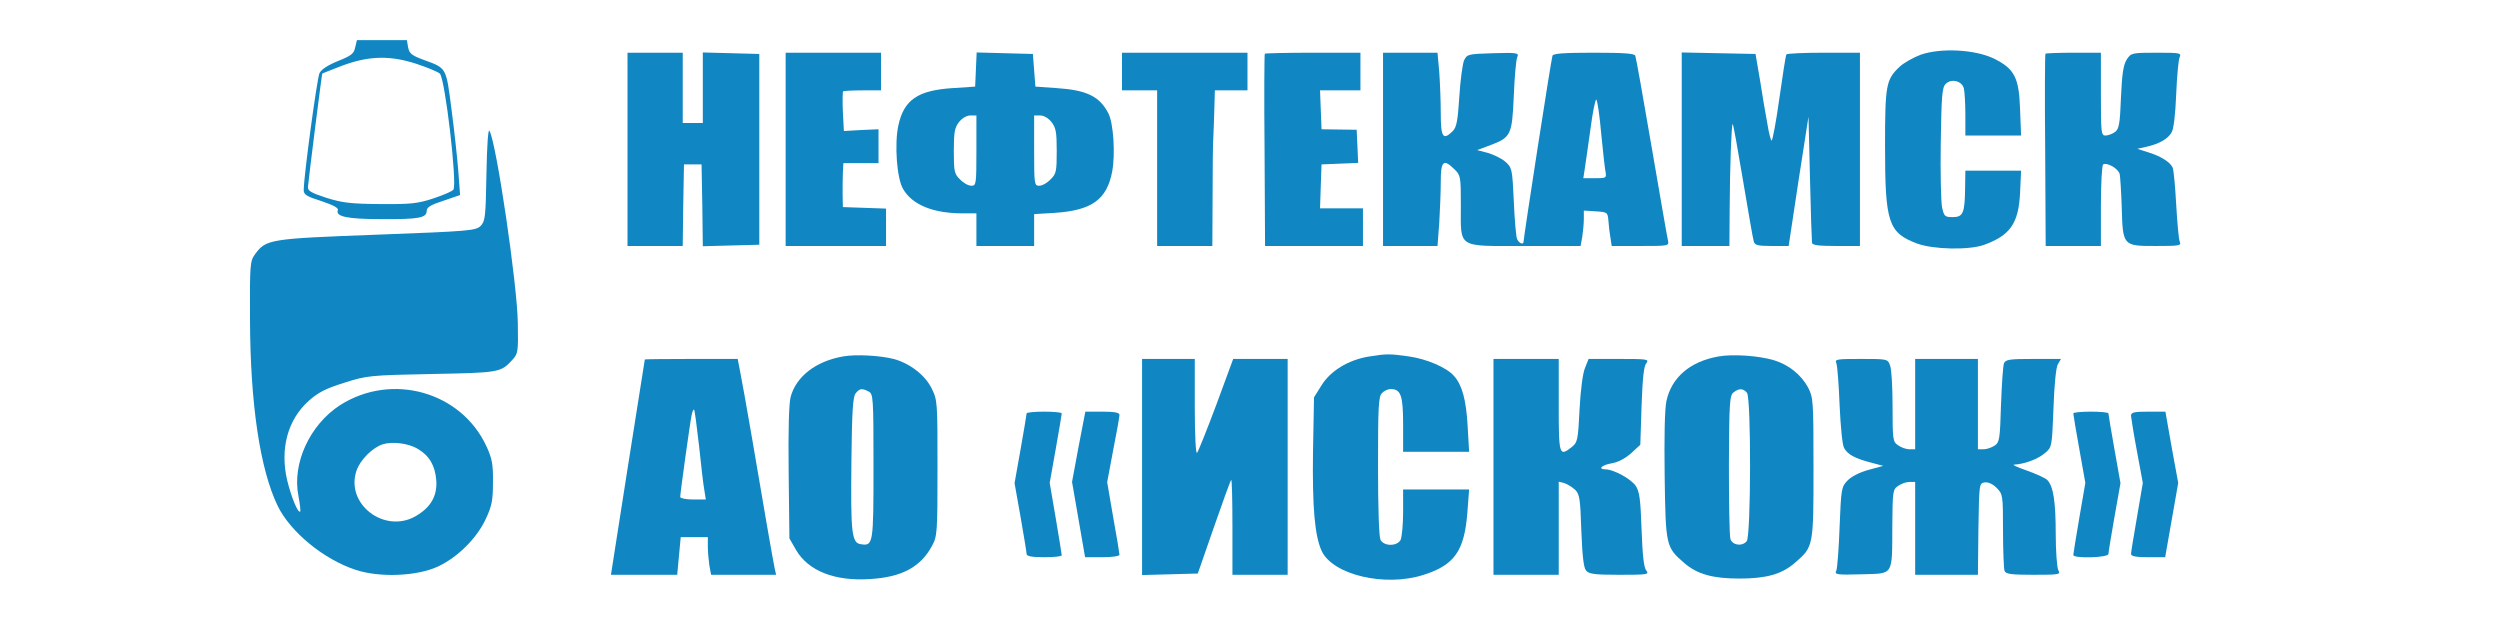
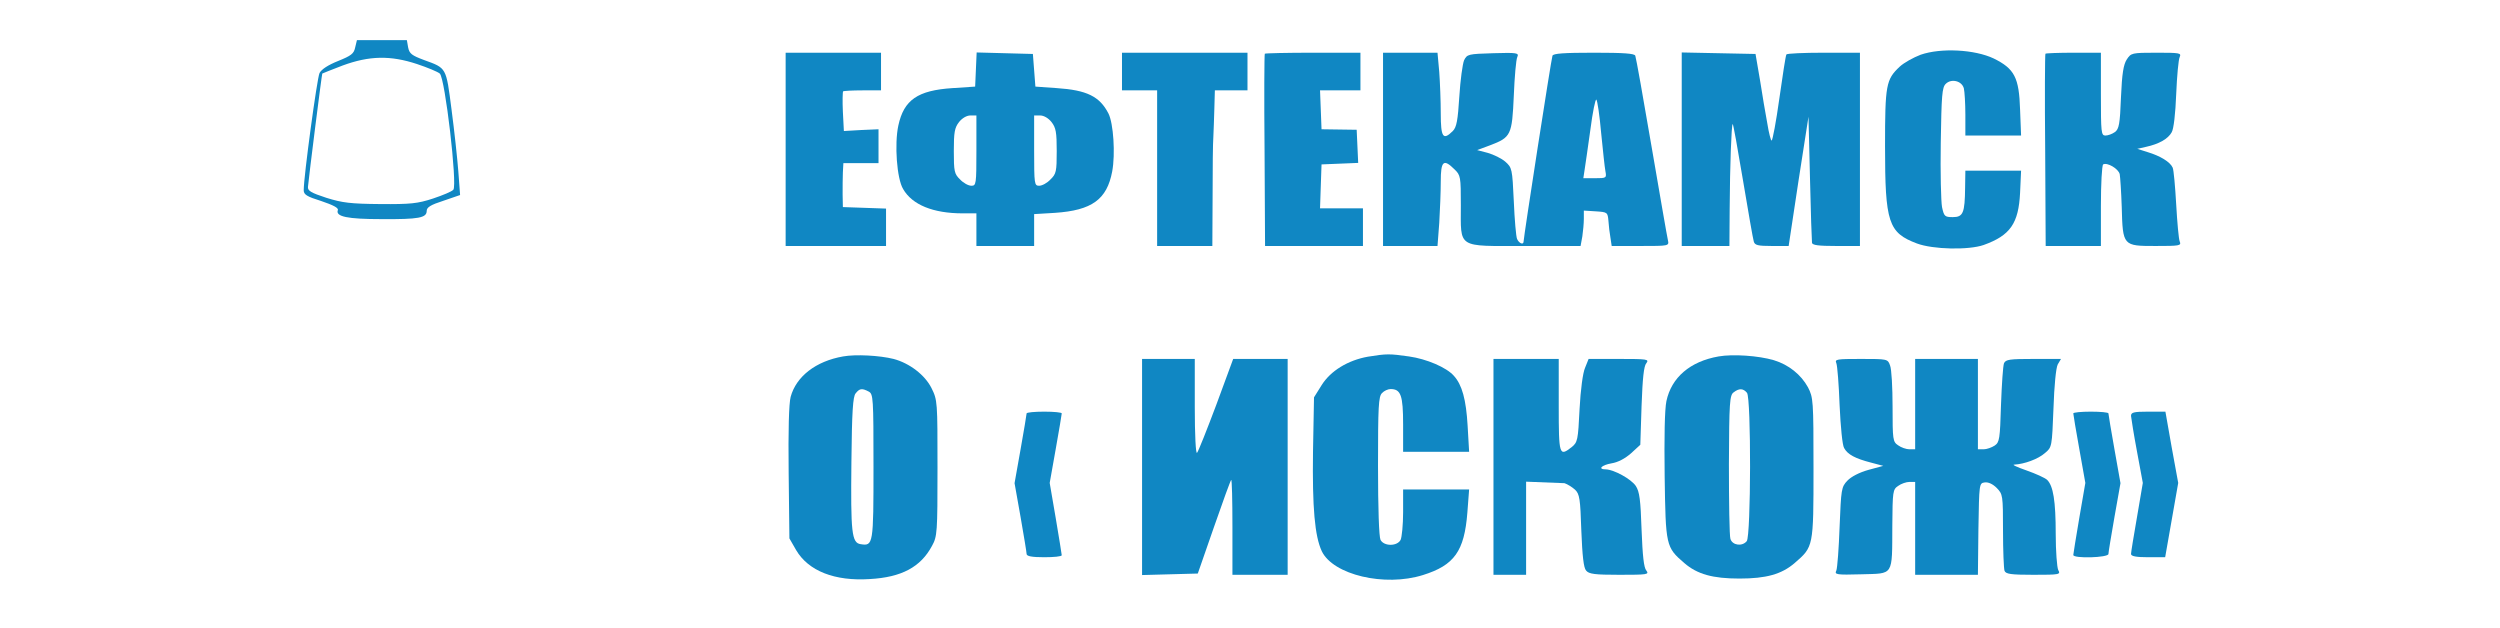
<svg xmlns="http://www.w3.org/2000/svg" width="996" height="250" viewBox="0 0 996 250" fill="none">
  <path d="M141.5 18.9C141 21.4 139.9 22.2 134.7 24.3C130.7 25.9 128.1 27.6 127.3 29.1C126.3 31.2 121 70.3 121 75.8C121 77.5 122.2 78.3 128 80.1C132.7 81.7 134.9 82.8 134.6 83.7C133.6 86.3 138.4 87.3 152 87.3C166.9 87.4 170 86.8 170 84C170 82.6 171.6 81.6 176.6 80L183.3 77.7L182.6 68.3C182.2 63.1 181 52 179.9 43.7C177.7 26.7 178 27.2 168.9 23.9C164.1 22.1 163.1 21.4 162.6 18.9L162.1 16H152.1H142.2L141.5 18.9ZM166.1 25.5C170.3 26.9 174.4 28.6 175.2 29.3C177.3 30.9 182.3 73.9 180.6 75.6C180 76.3 176.4 77.8 172.5 79.1C166.4 81.1 163.6 81.4 151.5 81.3C139.6 81.2 136.4 80.8 130 78.8C123.9 76.8 122.5 76 122.7 74.4C123 70.8 128.2 29.5 128.4 29.3C128.5 29.2 132.1 27.8 136.5 26.1C147.1 22.2 155.5 22 166.1 25.5Z" fill="#1087C3" />
  <path d="M765.2 21.8C762.3 22.9 758.5 25 756.8 26.6C751.4 31.7 751 33.8 751 58.3C751 88.7 752.3 92.7 763.7 97C770.1 99.4 784.3 99.7 790.3 97.6C800.9 93.8 804.2 89 804.8 76.8L805.2 68H794.1H783L782.9 74.7C782.8 84.9 782.1 86.5 778 86.5C774.8 86.5 774.5 86.2 773.7 82.5C773.3 80.3 773 68.7 773.2 56.8C773.5 38.1 773.7 34.8 775.2 33.4C777.4 31.2 781.6 32.2 782.4 35.2C782.7 36.5 783 41.2 783 45.7V54H794.1H805.2L804.8 43.7C804.4 30.9 802.6 27.4 794.3 23.3C786.7 19.7 773.3 19 765.2 21.8Z" fill="#1087C3" />
-   <path d="M250 59.5V98H261H272L272.2 81.7L272.5 65.5H276H279.5L279.8 81.8L280 98.1L291.3 97.8L302.5 97.5V59.5V21.5L291.3 21.2L280 20.9V35V49H276H272V35V21H261H250V59.5Z" fill="#1087C3" />
  <path d="M313 59.5V98H333H353V90.5V83.1L344.4 82.8L335.8 82.5L335.7 77.5C335.7 74.7 335.7 70.8 335.8 68.7L336 65H343H350V58.2V51.5L343.1 51.8L336.2 52.2L335.8 44.5C335.6 40.3 335.7 36.6 335.9 36.4C336.1 36.2 339.6 36 343.7 36H351V28.5V21H332H313V59.5Z" fill="#1087C3" />
  <path d="M388.8 27.7L388.5 34.5L379.5 35.1C365.6 36 360.1 39.8 357.9 50C356.3 57.4 357.3 71.2 359.8 75.3C363.4 81.6 371.8 85 383.5 85H389V91.5V98H400.5H412V91.6V85.3L420.3 84.8C435 83.8 441 79.5 443.1 68.3C444.4 61.4 443.6 49.1 441.6 45.2C438.1 38.4 433 35.9 421 35.1L412.5 34.5L412 28L411.5 21.5L400.3 21.2L389.1 20.9L388.8 27.7ZM389 60C389 73.4 388.9 74 387 74C385.8 74 383.8 72.9 382.5 71.5C380.2 69.3 380 68.3 380 60.2C380 52.7 380.3 50.9 382.1 48.6C383.3 47.1 385.1 46 386.6 46H389V60ZM418.9 48.6C420.7 50.9 421 52.7 421 60.2C421 68.3 420.8 69.3 418.5 71.5C417.2 72.9 415.2 74 414 74C412.1 74 412 73.4 412 60V46H414.4C415.9 46 417.7 47.1 418.9 48.6Z" fill="#1087C3" />
  <path d="M447 28.5V36H454H461V67V98H472H483L483.1 78.2C483.1 67.4 483.2 56.7 483.4 54.5C483.5 52.3 483.7 47.2 483.8 43.2L484 36H490.5H497V28.5V21H472H447V28.5Z" fill="#1087C3" />
  <path d="M503.9 21.4C503.7 21.6 503.6 39 503.8 59.9L504 98H523.5H543V90.5V83H534.5H525.9L526.2 74.2L526.5 65.5L533.8 65.2L541.1 64.9L540.8 58.3L540.5 51.7L533.5 51.6L526.5 51.5L526.2 43.7L525.9 36H534H542V28.5V21H523.2C512.8 21 504.1 21.2 503.9 21.4Z" fill="#1087C3" />
  <path d="M551 59.5V98H561.9H572.7L573.4 88.8C573.7 83.8 574 76.4 574 72.3C574 64.1 575.1 63.1 579.5 67.5C581.9 69.8 582 70.5 582 81.7C582 99.2 580.2 98 607.4 98H629.7L630.4 94.2C630.7 92.2 631 89 631 87.2V83.9L635.8 84.2C640.4 84.5 640.5 84.6 640.8 88C640.9 89.9 641.3 93 641.6 94.7L642.1 98H653.6C664.9 98 665 98 664.5 95.7C664.2 94.5 661.3 77.7 658 58.5C654.7 39.2 651.8 22.9 651.5 22.2C651.2 21.3 646.9 21 635 21C623.1 21 618.8 21.3 618.5 22.2C618 23.5 607 94.6 607 96.2C607 97.7 605.2 97 604.4 95.2C604 94.3 603.4 87.5 603.1 80.2C602.5 67.2 602.4 66.8 599.7 64.4C598.2 63.1 595.1 61.6 592.7 60.9L588.5 59.8L593.6 57.9C602 54.7 602.4 53.9 603.1 38.1C603.4 30.6 604 23.7 604.5 22.7C605.2 21.1 604.5 20.9 594.9 21.2C584.9 21.5 584.5 21.6 583.3 24C582.7 25.4 581.8 31.9 581.4 38.4C580.8 48 580.3 50.7 578.8 52.2C574.9 56.1 574 54.7 574 45.2C574 40.3 573.7 32.9 573.4 28.7L572.7 21H561.9H551V59.5ZM637.9 53C638.6 59.9 639.3 66.7 639.6 68.2C640.1 70.9 640 71 635.5 71H630.8L631.3 67.7C631.6 66 632.6 58.7 633.6 51.7C634.5 44.7 635.6 39.3 636 39.7C636.4 40.1 637.3 46.1 637.9 53Z" fill="#1087C3" />
  <path d="M670 59.5V98H679.5H689L689.1 83.2C689.2 66.2 689.8 49.8 690.3 49.4C690.5 49.2 692.3 59.2 694.4 71.8C696.5 84.3 698.4 95.3 698.7 96.2C699.1 97.7 700.3 98 705.9 98H712.6L716.5 72.2L720.5 46.5L721.1 71C721.4 84.5 721.8 96.1 721.9 96.7C722 97.7 724.6 98 731.5 98H741V59.5V21H726.6C718.6 21 711.9 21.3 711.7 21.7C711.4 22.2 710.2 30 708.9 39.2C707.6 48.5 706.2 56 705.8 56C705.5 56 704.7 53 704.1 49.2C703.4 45.5 702.1 37.8 701.2 32L699.4 21.5L684.7 21.2L670 20.9V59.5Z" fill="#1087C3" />
  <path d="M814.9 21.4C814.7 21.6 814.6 39 814.8 59.9L815 98H826H837V82.1C837 73.3 837.4 65.9 837.9 65.5C839.5 64.6 844 67.2 844.5 69.4C844.7 70.6 845.1 76.4 845.3 82.5C845.7 98 845.8 98 858.8 98C868.4 98 869.1 97.9 868.4 96.2C868 95.3 867.4 88.6 867 81.5C866.6 74.3 866 67.7 865.6 66.8C864.6 64.5 860.6 62.1 855.6 60.6L851.5 59.3L855 58.5C860.1 57.4 863.8 55.3 865.2 52.7C866 51.4 866.7 45.3 867 37.5C867.3 30.3 867.9 23.7 868.4 22.7C869.1 21.1 868.4 21 859.1 21C849.3 21 849 21.1 847.3 23.7C846 25.7 845.4 29.3 845 38.7C844.6 49.5 844.2 51.4 842.6 52.6C841.5 53.4 839.8 54 838.8 54C837.1 54 837 52.8 837 37.5V21H826.2C820.2 21 815.1 21.2 814.9 21.4Z" fill="#1087C3" />
-   <path d="M193.8 69.2C193.5 86.5 193.3 88.1 191.5 90C189.5 91.9 187.3 92.1 150.1 93.5C107.2 95.1 106 95.3 101.6 101.3C99.6 104 99.5 105.4 99.6 127.3C99.7 161 103.6 187.1 110.7 201.7C115.8 212 128.9 222.8 141.6 227C151.2 230.2 166.1 229.6 174.5 225.7C182.4 222 190.1 214.3 193.6 206.6C196 201.5 196.4 199.2 196.4 192C196.5 184.9 196 182.6 193.8 177.8C183.7 156 156.1 148.3 135.5 161.4C123.4 169.2 116.3 184.7 118.9 197.6C119.5 200.8 119.8 203.5 119.6 203.8C118.7 204.6 116 197.9 114.4 191.3C111.5 178.8 114.6 167.2 123 159.7C126.8 156.3 129.8 154.8 137.1 152.5C146.2 149.6 147.4 149.5 172 149C198.8 148.5 199.5 148.4 204 143.5C206.4 140.9 206.5 140.4 206.3 128.7C206.1 113.5 197.8 57 195 52.1C194.5 51.1 194 57.7 193.8 69.2ZM166.4 178.8C171 181.5 173.3 185.4 173.8 191.2C174.3 197.6 171.6 202.2 165.5 205.7C153.1 212.7 137.6 200.8 142 187.6C143.4 183.3 148.4 178.3 152.5 177C156.4 175.8 162.7 176.6 166.4 178.8Z" fill="#1087C3" />
  <path d="M335.9 142C325 143.9 317.2 150 315 158.1C314.3 160.7 314 171.4 314.2 188.3L314.5 214.5L317.2 219.2C322.1 227.5 332.6 231.6 346.5 230.7C359.2 230 366.8 225.9 371.3 217.5C373.4 213.7 373.5 212.2 373.5 186.5C373.5 160 373.5 159.4 371.1 154.6C368.5 149.4 362.4 144.7 356 143C350.4 141.6 340.9 141.1 335.9 142ZM346.1 156C347.9 157 348 158.4 348 185.9C348 216.9 347.9 217.6 342.9 216.8C339.3 216.3 338.9 212.2 339.2 184.1C339.4 164 339.8 157.9 340.9 156.7C342.5 154.7 343.4 154.6 346.1 156Z" fill="#1087C3" />
  <path d="M545 142.1C537.1 143.5 530.1 147.7 526.5 153.5L523.5 158.3L523.1 180C522.8 202.3 523.8 213.6 526.6 219.6C531.1 229 551.6 233.9 566.9 229.1C579.4 225.2 583.4 219.6 584.6 204.2L585.3 195H572.1H559V204.1C559 209.1 558.5 214 558 215.1C556.6 217.7 551.4 217.7 550 215.1C549.4 213.9 549 202.7 549 185.6C549 162 549.2 157.9 550.6 156.6C551.4 155.7 553 155 554 155C558.1 155 559 157.5 559 169.1V180H572.2H585.3L584.7 169.6C584.1 159.2 582.5 153.3 579.2 149.7C576.3 146.4 568.4 143 561.3 142C553.5 140.9 552.5 140.9 545 142.1Z" fill="#1087C3" />
  <path d="M684.7 142C673.3 144 665.9 150.4 663.9 159.8C663.2 163.2 663 174.1 663.2 189.8C663.6 217.5 663.7 218 671 224.3C676.2 228.8 682.4 230.5 693 230.5C703.6 230.5 709.8 228.8 715 224.3C722.5 217.8 722.5 218 722.5 186.5C722.5 159.4 722.4 158.4 720.3 154.3C717.5 149.2 712.6 145.3 706.7 143.5C700.6 141.7 690.4 141 684.7 142ZM696 156.5C697.7 158.6 697.6 213.5 695.9 215.6C694.1 217.8 690.2 217.3 689.4 214.7C689 213.5 688.8 200.1 688.8 185C688.9 160.2 689.1 157.4 690.7 156.3C692.9 154.6 694.5 154.7 696 156.5Z" fill="#1087C3" />
-   <path d="M256.9 143.2C256.9 143.4 253.8 162.7 250.1 186.2L243.4 229H256.6H269.8L270.5 221.5L271.2 214H276.6H282V217.7C282 219.8 282.3 223.2 282.6 225.2L283.3 229H296.2H309.2L308.6 226.3C307.9 222.9 304.4 202.9 299.6 174.5C297.6 162.9 295.5 151.1 294.9 148.2L293.9 143H275.4C265.3 143 257 143.1 256.9 143.2ZM278.5 177.6C279.3 185.2 280.2 193.2 280.6 195.2L281.2 199H276.1C273.3 199 271 198.5 271 198C271 196.4 275 167.7 275.6 165.1C275.9 163.8 276.3 163 276.5 163.2C276.8 163.4 277.6 169.9 278.5 177.6Z" fill="#1087C3" />
  <path d="M455 186V229.1L466.1 228.8L477.2 228.5L483.6 210.1C487.1 200 490.2 191.5 490.5 191.2C490.8 190.9 491 199.3 491 209.8V229H502H513V186V143H502.2H491.3L484.6 161.2C480.8 171.3 477.4 179.9 476.9 180.4C476.4 181 476 173.4 476 162.2V143H465.5H455V186Z" fill="#1087C3" />
-   <path d="M595 186V229H608H621V210.4V191.9L623.3 192.5C624.5 192.9 626.4 194.1 627.5 195.1C629.3 196.8 629.6 198.7 630 211.4C630.4 221.4 630.9 226.2 631.9 227.3C633 228.7 635.3 229 645.2 229C656.3 229 657.1 228.9 655.9 227.3C654.9 226.2 654.4 221.4 654 211C653.6 199.1 653.2 195.9 651.7 193.6C649.8 190.8 643 187.1 639.8 187C636.4 187 638 185.3 642 184.6C644.6 184.2 647.4 182.7 649.8 180.6L653.5 177.2L654 161.7C654.4 150.7 654.9 145.8 655.9 144.7C657.1 143.1 656.3 143 645.1 143H632.9L631.5 146.5C630.6 148.5 629.7 155.3 629.3 163C628.7 175.4 628.5 176.2 626.2 178.1C621.2 182 621 181.5 621 161.5V143H608H595V186Z" fill="#1087C3" />
+   <path d="M595 186V229H608V210.4V191.9L623.3 192.5C624.5 192.9 626.4 194.1 627.5 195.1C629.3 196.8 629.6 198.7 630 211.4C630.4 221.4 630.9 226.2 631.9 227.3C633 228.7 635.3 229 645.2 229C656.3 229 657.1 228.9 655.9 227.3C654.9 226.2 654.4 221.4 654 211C653.6 199.1 653.2 195.9 651.7 193.6C649.8 190.8 643 187.1 639.8 187C636.4 187 638 185.3 642 184.6C644.6 184.2 647.4 182.7 649.8 180.6L653.5 177.2L654 161.7C654.4 150.7 654.9 145.8 655.9 144.7C657.1 143.1 656.3 143 645.1 143H632.9L631.5 146.5C630.6 148.5 629.7 155.3 629.3 163C628.7 175.4 628.5 176.2 626.2 178.1C621.2 182 621 181.5 621 161.5V143H608H595V186Z" fill="#1087C3" />
  <path d="M731.6 144.7C732 145.7 732.6 153.2 732.9 161.5C733.3 170.1 734 177.4 734.7 178.5C736.1 181.1 739.2 182.7 745.4 184.3L750.3 185.6L744.4 187.2C740.8 188.2 737.5 189.9 736 191.5C733.6 194 733.5 194.9 732.9 209.8C732.6 218.4 732 226.3 731.6 227.3C730.8 228.9 731.5 229.1 741.6 228.8C754.6 228.4 753.8 229.8 753.9 209.3C754 195.8 754.1 195 756.2 193.6C757.4 192.7 759.5 192 760.7 192H763V210.5V229H775.5H788L788.2 210.7C788.5 192.7 788.5 192.5 790.7 192.2C792.1 192 793.9 192.8 795.5 194.4C797.9 196.9 798 197.2 798 211.4C798 219.3 798.3 226.5 798.6 227.4C799.1 228.7 801.1 229 810.1 229C820.6 229 821 228.9 820 227.1C819.5 226 819 219.6 819 212.8C819 199.5 818 193.6 815.6 191.2C814.8 190.4 811 188.7 807.3 187.4C803.6 186.1 801.4 185.1 802.5 185.1C806.5 184.9 812 182.9 814.7 180.5C817.5 178.2 817.5 178 818.1 162.8C818.4 153.6 819.1 146.6 819.8 145.2L821.1 143H810.1C800.7 143 799.1 143.2 798.4 144.7C798 145.7 797.5 153.1 797.2 161.3C796.8 174.9 796.6 176.2 794.7 177.5C793.5 178.3 791.5 179 790.3 179H788V161V143H775.5H763V161V179H760.7C759.5 179 757.4 178.3 756.2 177.4C754.1 176 754 175.2 754 162C754 154.4 753.6 147 753 145.6C752.1 143 751.9 143 741.4 143C731.7 143 730.9 143.1 731.6 144.7Z" fill="#1087C3" />
  <path d="M409 164.7C409 165.2 407.9 171.6 406.6 179L404.2 192.5L406.6 206C407.9 213.4 409 220.1 409 220.7C409 221.6 411.1 222 416 222C419.9 222 423 221.7 423 221.2C423 220.8 421.9 214.2 420.6 206.4L418.2 192.4L420.6 178.9C421.9 171.5 423 165.2 423 164.7C423 164.3 419.9 164 416 164C412.2 164 409 164.3 409 164.7Z" fill="#1087C3" />
-   <path d="M429.7 178L427.1 192L429.7 207L432.3 222H439.2C442.9 222 446 221.6 446 221C446 220.5 444.9 213.8 443.5 206.1L441.1 192.1L443.5 179.3C444.9 172.3 446 166 446 165.3C446 164.4 444.1 164 439.2 164H432.4L429.7 178Z" fill="#1087C3" />
  <path d="M826 164.7C826 165.2 827.1 171.6 828.4 178.9L830.8 192.4L828.4 206.3C827.1 214 826 220.7 826 221.1C826 222.6 840 222.2 840 220.7C840 220.1 841.1 213.4 842.4 206L844.8 192.5L842.4 179C841.1 171.6 840 165.2 840 164.7C840 164.3 836.9 164 833 164C829.2 164 826 164.3 826 164.7Z" fill="#1087C3" />
  <path d="M849 165.7C849.1 166.7 850.1 173.1 851.4 180L853.7 192.4L851.4 205.9C850.1 213.4 849 220 849 220.7C849 221.6 851 222 855.8 222H862.6L865.2 207.2L867.8 192.4L865.2 178.2L862.7 164H855.8C850 164 849 164.3 849 165.7Z" fill="#1087C3" />
</svg>